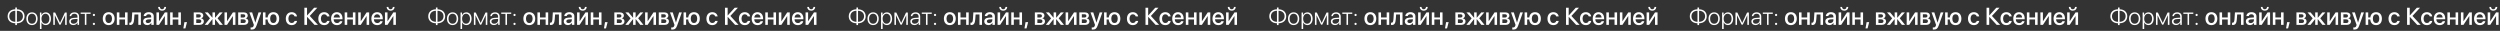
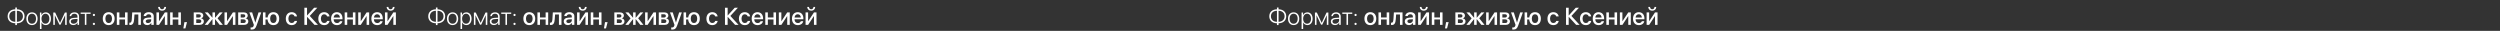
<svg xmlns="http://www.w3.org/2000/svg" width="1296" height="16" viewBox="0 0 1296 16" fill="none">
  <rect x="0" y="0" width="1296" height="16" fill="#333333" stroke="none" />
  <path d="M7.93 11.306V5.581C6.003 5.624 4.803 6.732 4.803 8.444C4.803 10.167 6.01 11.269 7.93 11.306ZM11.882 8.444C11.882 6.726 10.675 5.618 8.761 5.581V11.306C10.675 11.263 11.882 10.155 11.882 8.444ZM7.93 12.063C5.486 12.026 3.954 10.629 3.954 8.444C3.954 6.264 5.48 4.873 7.93 4.824V3.919H8.761V4.824C11.199 4.861 12.731 6.258 12.731 8.444C12.731 10.623 11.199 12.02 8.761 12.063V13.011H7.93V12.063ZM16.572 13.011C14.83 13.011 13.655 11.737 13.655 9.705C13.655 7.668 14.837 6.4 16.572 6.4C18.314 6.4 19.49 7.668 19.49 9.705C19.49 11.737 18.314 13.011 16.572 13.011ZM16.572 12.291C17.828 12.291 18.665 11.33 18.665 9.705C18.665 8.08 17.828 7.12 16.572 7.12C15.317 7.12 14.486 8.08 14.486 9.705C14.486 11.33 15.317 12.291 16.572 12.291ZM23.694 6.4C25.313 6.4 26.421 7.717 26.421 9.705C26.421 11.7 25.319 13.011 23.713 13.011C22.679 13.011 21.872 12.42 21.534 11.589H21.509V15.024H20.697V6.505H21.466V7.859H21.491C21.841 7.009 22.654 6.4 23.694 6.4ZM23.553 12.291C24.79 12.291 25.59 11.269 25.59 9.705C25.59 8.148 24.79 7.12 23.553 7.12C22.34 7.12 21.509 8.167 21.509 9.705C21.509 11.25 22.34 12.291 23.553 12.291ZM28.428 12.906H27.622V6.505H28.6L31.099 11.835H31.142L33.642 6.505H34.583V12.906H33.771V7.945H33.74L31.419 12.777H30.785L28.465 7.945H28.428V12.906ZM38.172 12.309C39.292 12.309 40.173 11.515 40.173 10.499V9.792L38.277 9.921C37.267 9.989 36.707 10.426 36.707 11.133C36.707 11.829 37.304 12.309 38.172 12.309ZM38.006 13.011C36.744 13.011 35.882 12.254 35.882 11.133C35.882 10.038 36.701 9.373 38.178 9.275L40.173 9.151V8.597C40.173 7.674 39.588 7.12 38.591 7.12C37.649 7.12 37.046 7.582 36.904 8.357H36.116C36.208 7.212 37.15 6.4 38.609 6.4C40.068 6.4 40.985 7.219 40.985 8.524V12.906H40.209V11.688H40.191C39.834 12.482 38.96 13.011 38.006 13.011ZM46.968 6.505V7.182H44.789V12.906H43.983V7.182H41.804V6.505H46.968ZM48.686 12.962C48.365 12.962 48.107 12.709 48.107 12.389C48.107 12.063 48.365 11.811 48.686 11.811C49.006 11.811 49.258 12.063 49.258 12.389C49.258 12.709 49.006 12.962 48.686 12.962ZM48.686 8.327C48.365 8.327 48.107 8.074 48.107 7.754C48.107 7.434 48.365 7.176 48.686 7.176C49.006 7.176 49.258 7.434 49.258 7.754C49.258 8.074 49.006 8.327 48.686 8.327ZM56.343 13.029C54.49 13.029 53.271 11.755 53.271 9.668C53.271 7.588 54.496 6.314 56.343 6.314C58.19 6.314 59.415 7.588 59.415 9.668C59.415 11.755 58.196 13.029 56.343 13.029ZM56.343 11.934C57.389 11.934 58.06 11.109 58.06 9.668C58.06 8.234 57.383 7.409 56.343 7.409C55.303 7.409 54.626 8.234 54.626 9.668C54.626 11.109 55.303 11.934 56.343 11.934ZM64.813 12.906V10.087H61.883V12.906H60.559V6.431H61.883V9.041H64.813V6.431H66.136V12.906H64.813ZM69.534 9.958C69.411 11.792 68.949 12.968 67.497 12.968C67.281 12.968 67.127 12.931 67.047 12.9V11.731C67.109 11.749 67.232 11.78 67.398 11.78C68.026 11.78 68.248 11.029 68.322 9.902L68.543 6.431H73.031V12.906H71.707V7.483H69.713L69.534 9.958ZM76.73 11.964C77.659 11.964 78.386 11.324 78.386 10.481V9.97L76.791 10.069C75.997 10.124 75.548 10.475 75.548 11.029C75.548 11.595 76.016 11.964 76.73 11.964ZM76.361 13.017C75.093 13.017 74.206 12.229 74.206 11.066C74.206 9.933 75.074 9.238 76.613 9.151L78.386 9.047V8.548C78.386 7.828 77.9 7.397 77.087 7.397C76.317 7.397 75.837 7.766 75.72 8.345H74.465C74.539 7.176 75.536 6.314 77.136 6.314C78.706 6.314 79.709 7.145 79.709 8.444V12.906H78.435V11.841H78.404C78.029 12.562 77.21 13.017 76.361 13.017ZM82.418 12.906H81.106V6.431H82.418V10.967H82.467L85.458 6.431H86.769V12.906H85.458V8.357H85.409L82.418 12.906ZM81.987 3.587H82.885C82.892 4.282 83.335 4.812 84.03 4.812C84.732 4.812 85.175 4.282 85.181 3.587H86.08C86.08 4.75 85.255 5.538 84.03 5.538C82.812 5.538 81.987 4.75 81.987 3.587ZM92.451 12.906V10.087H89.521V12.906H88.198V6.431H89.521V9.041H92.451V6.431H93.775V12.906H92.451ZM96.101 14.734H95.043L95.597 11.484H96.938L96.101 14.734ZM103.094 7.397H101.733V9.096H102.965C103.716 9.096 104.091 8.807 104.091 8.234C104.091 7.699 103.74 7.397 103.094 7.397ZM103.051 10.025H101.733V11.94H103.198C103.949 11.94 104.356 11.607 104.356 10.986C104.356 10.346 103.925 10.025 103.051 10.025ZM100.422 12.906V6.431H103.365C104.627 6.431 105.39 7.059 105.39 8.08C105.39 8.751 104.91 9.361 104.288 9.478V9.527C105.125 9.638 105.679 10.229 105.679 11.041C105.679 12.18 104.805 12.906 103.402 12.906H100.422ZM112.783 9.471L115.546 12.906H113.897L111.515 9.921H111.465V12.906H110.154V9.921H110.111L107.729 12.906H106.104L108.849 9.496L106.178 6.431H107.76L110.111 9.201H110.154V6.431H111.465V9.201H111.515L113.866 6.431H115.436L112.783 9.471ZM117.688 12.906H116.377V6.431H117.688V10.967H117.738L120.729 6.431H122.04V12.906H120.729V8.357H120.68L117.688 12.906ZM126.14 7.397H124.78V9.096H126.011C126.762 9.096 127.137 8.807 127.137 8.234C127.137 7.699 126.786 7.397 126.14 7.397ZM126.097 10.025H124.78V11.94H126.245C126.996 11.94 127.402 11.607 127.402 10.986C127.402 10.346 126.971 10.025 126.097 10.025ZM123.468 12.906V6.431H126.411C127.673 6.431 128.436 7.059 128.436 8.08C128.436 8.751 127.956 9.361 127.334 9.478V9.527C128.171 9.638 128.725 10.229 128.725 11.041C128.725 12.18 127.851 12.906 126.448 12.906H123.468ZM130.455 15.319C130.35 15.319 130.012 15.307 129.913 15.288V14.211C130.012 14.236 130.233 14.236 130.344 14.236C130.966 14.236 131.292 13.977 131.495 13.312C131.495 13.3 131.612 12.919 131.612 12.912L129.273 6.431H130.713L132.357 11.7H132.375L134.019 6.431H135.422L132.991 13.245C132.437 14.814 131.803 15.319 130.455 15.319ZM141.713 13.029C139.977 13.029 138.857 11.934 138.709 10.087H137.632V12.906H136.309V6.431H137.632V9.041H138.734C138.95 7.329 140.051 6.314 141.713 6.314C143.585 6.314 144.742 7.576 144.742 9.668C144.742 11.768 143.591 13.029 141.713 13.029ZM141.713 11.915C142.772 11.915 143.381 11.097 143.381 9.668C143.381 8.24 142.772 7.428 141.713 7.428C140.655 7.428 140.051 8.24 140.051 9.668C140.051 11.097 140.655 11.915 141.713 11.915ZM153.975 8.505H152.695C152.522 7.908 152.03 7.422 151.205 7.422C150.177 7.422 149.506 8.302 149.506 9.668C149.506 11.072 150.183 11.915 151.217 11.915C152.005 11.915 152.522 11.521 152.707 10.844H153.987C153.797 12.143 152.732 13.029 151.205 13.029C149.352 13.029 148.158 11.743 148.158 9.668C148.158 7.637 149.352 6.314 151.193 6.314C152.793 6.314 153.79 7.311 153.975 8.505ZM160.574 8.259L164.846 12.906H163.042L159.213 8.739H159.164V12.906H157.785V4.024H159.164V8H159.213L162.833 4.024H164.482L160.574 8.259ZM170.829 8.505H169.548C169.376 7.908 168.884 7.422 168.059 7.422C167.031 7.422 166.36 8.302 166.36 9.668C166.36 11.072 167.037 11.915 168.071 11.915C168.859 11.915 169.376 11.521 169.561 10.844H170.841C170.65 12.143 169.585 13.029 168.059 13.029C166.206 13.029 165.012 11.743 165.012 9.668C165.012 7.637 166.206 6.314 168.046 6.314C169.647 6.314 170.644 7.311 170.829 8.505ZM174.627 7.385C173.697 7.385 173.045 8.093 172.977 9.071H176.215C176.184 8.08 175.556 7.385 174.627 7.385ZM176.209 11.004H177.471C177.286 12.186 176.166 13.029 174.682 13.029C172.78 13.029 171.629 11.743 171.629 9.699C171.629 7.668 172.799 6.314 174.627 6.314C176.424 6.314 177.544 7.582 177.544 9.545V10.001H172.971V10.081C172.971 11.207 173.648 11.952 174.713 11.952C175.47 11.952 176.03 11.57 176.209 11.004ZM182.937 12.906V10.087H180.007V12.906H178.683V6.431H180.007V9.041H182.937V6.431H184.26V12.906H182.937ZM187.012 12.906H185.7V6.431H187.012V10.967H187.061L190.052 6.431H191.363V12.906H190.052V8.357H190.003L187.012 12.906ZM195.506 7.385C194.577 7.385 193.924 8.093 193.856 9.071H197.094C197.063 8.08 196.436 7.385 195.506 7.385ZM197.088 11.004H198.35C198.165 12.186 197.045 13.029 195.561 13.029C193.659 13.029 192.508 11.743 192.508 9.699C192.508 7.668 193.678 6.314 195.506 6.314C197.303 6.314 198.424 7.582 198.424 9.545V10.001H193.85V10.081C193.85 11.207 194.527 11.952 195.592 11.952C196.349 11.952 196.91 11.57 197.088 11.004ZM200.874 12.906H199.563V6.431H200.874V10.967H200.923L203.914 6.431H205.226V12.906H203.914V8.357H203.865L200.874 12.906ZM200.443 3.587H201.341C201.348 4.282 201.791 4.812 202.486 4.812C203.188 4.812 203.631 4.282 203.637 3.587H204.536C204.536 4.75 203.711 5.538 202.486 5.538C201.268 5.538 200.443 4.75 200.443 3.587Z" fill="white" />
-   <path d="M443.973 11.306V5.581C442.046 5.624 440.846 6.732 440.846 8.444C440.846 10.167 442.053 11.269 443.973 11.306ZM447.925 8.444C447.925 6.726 446.718 5.618 444.804 5.581V11.306C446.718 11.263 447.925 10.155 447.925 8.444ZM443.973 12.063C441.529 12.026 439.997 10.629 439.997 8.444C439.997 6.264 441.523 4.873 443.973 4.824V3.919H444.804V4.824C447.242 4.861 448.774 6.258 448.774 8.444C448.774 10.623 447.242 12.02 444.804 12.063V13.011H443.973V12.063ZM452.615 13.011C450.873 13.011 449.698 11.737 449.698 9.705C449.698 7.668 450.88 6.4 452.615 6.4C454.357 6.4 455.533 7.668 455.533 9.705C455.533 11.737 454.357 13.011 452.615 13.011ZM452.615 12.291C453.871 12.291 454.708 11.33 454.708 9.705C454.708 8.08 453.871 7.12 452.615 7.12C451.36 7.12 450.529 8.08 450.529 9.705C450.529 11.33 451.36 12.291 452.615 12.291ZM459.737 6.4C461.356 6.4 462.464 7.717 462.464 9.705C462.464 11.7 461.362 13.011 459.756 13.011C458.722 13.011 457.915 12.42 457.577 11.589H457.552V15.024H456.74V6.505H457.509V7.859H457.534C457.885 7.009 458.697 6.4 459.737 6.4ZM459.596 12.291C460.833 12.291 461.633 11.269 461.633 9.705C461.633 8.148 460.833 7.12 459.596 7.12C458.383 7.12 457.552 8.167 457.552 9.705C457.552 11.25 458.383 12.291 459.596 12.291ZM464.471 12.906H463.665V6.505H464.643L467.142 11.835H467.185L469.685 6.505H470.626V12.906H469.814V7.945H469.783L467.462 12.777H466.828L464.508 7.945H464.471V12.906ZM474.215 12.309C475.335 12.309 476.216 11.515 476.216 10.499V9.792L474.32 9.921C473.31 9.989 472.75 10.426 472.75 11.133C472.75 11.829 473.347 12.309 474.215 12.309ZM474.049 13.011C472.787 13.011 471.925 12.254 471.925 11.133C471.925 10.038 472.744 9.373 474.221 9.275L476.216 9.151V8.597C476.216 7.674 475.631 7.12 474.634 7.12C473.692 7.12 473.089 7.582 472.947 8.357H472.159C472.251 7.212 473.193 6.4 474.652 6.4C476.111 6.4 477.028 7.219 477.028 8.524V12.906H476.252V11.688H476.234C475.877 12.482 475.003 13.011 474.049 13.011ZM483.011 6.505V7.182H480.832V12.906H480.026V7.182H477.847V6.505H483.011ZM484.729 12.962C484.408 12.962 484.15 12.709 484.15 12.389C484.15 12.063 484.408 11.811 484.729 11.811C485.049 11.811 485.301 12.063 485.301 12.389C485.301 12.709 485.049 12.962 484.729 12.962ZM484.729 8.327C484.408 8.327 484.15 8.074 484.15 7.754C484.15 7.434 484.408 7.176 484.729 7.176C485.049 7.176 485.301 7.434 485.301 7.754C485.301 8.074 485.049 8.327 484.729 8.327ZM492.386 13.029C490.533 13.029 489.314 11.755 489.314 9.668C489.314 7.588 490.539 6.314 492.386 6.314C494.233 6.314 495.458 7.588 495.458 9.668C495.458 11.755 494.239 13.029 492.386 13.029ZM492.386 11.934C493.432 11.934 494.103 11.109 494.103 9.668C494.103 8.234 493.426 7.409 492.386 7.409C491.346 7.409 490.669 8.234 490.669 9.668C490.669 11.109 491.346 11.934 492.386 11.934ZM500.856 12.906V10.087H497.926V12.906H496.602V6.431H497.926V9.041H500.856V6.431H502.179V12.906H500.856ZM505.577 9.958C505.454 11.792 504.992 12.968 503.54 12.968C503.324 12.968 503.17 12.931 503.09 12.9V11.731C503.152 11.749 503.275 11.78 503.441 11.78C504.069 11.78 504.291 11.029 504.365 9.902L504.586 6.431H509.073V12.906H507.75V7.483H505.756L505.577 9.958ZM512.773 11.964C513.702 11.964 514.429 11.324 514.429 10.481V9.97L512.834 10.069C512.04 10.124 511.591 10.475 511.591 11.029C511.591 11.595 512.059 11.964 512.773 11.964ZM512.404 13.017C511.136 13.017 510.249 12.229 510.249 11.066C510.249 9.933 511.117 9.238 512.656 9.151L514.429 9.047V8.548C514.429 7.828 513.942 7.397 513.13 7.397C512.36 7.397 511.88 7.766 511.763 8.345H510.508C510.582 7.176 511.579 6.314 513.179 6.314C514.749 6.314 515.752 7.145 515.752 8.444V12.906H514.478V11.841H514.447C514.072 12.562 513.253 13.017 512.404 13.017ZM518.461 12.906H517.149V6.431H518.461V10.967H518.51L521.501 6.431H522.812V12.906H521.501V8.357H521.452L518.461 12.906ZM518.03 3.587H518.928C518.935 4.282 519.378 4.812 520.073 4.812C520.775 4.812 521.218 4.282 521.224 3.587H522.123C522.123 4.75 521.298 5.538 520.073 5.538C518.855 5.538 518.03 4.75 518.03 3.587ZM528.494 12.906V10.087H525.564V12.906H524.241V6.431H525.564V9.041H528.494V6.431H529.817V12.906H528.494ZM532.144 14.734H531.085L531.639 11.484H532.981L532.144 14.734ZM539.137 7.397H537.776V9.096H539.008C539.759 9.096 540.134 8.807 540.134 8.234C540.134 7.699 539.783 7.397 539.137 7.397ZM539.094 10.025H537.776V11.94H539.241C539.992 11.94 540.399 11.607 540.399 10.986C540.399 10.346 539.968 10.025 539.094 10.025ZM536.465 12.906V6.431H539.408C540.67 6.431 541.433 7.059 541.433 8.08C541.433 8.751 540.953 9.361 540.331 9.478V9.527C541.168 9.638 541.722 10.229 541.722 11.041C541.722 12.18 540.848 12.906 539.445 12.906H536.465ZM548.826 9.471L551.589 12.906H549.94L547.558 9.921H547.508V12.906H546.197V9.921H546.154L543.772 12.906H542.147L544.892 9.496L542.221 6.431H543.803L546.154 9.201H546.197V6.431H547.508V9.201H547.558L549.909 6.431H551.479L548.826 9.471ZM553.731 12.906H552.42V6.431H553.731V10.967H553.781L556.772 6.431H558.083V12.906H556.772V8.357H556.723L553.731 12.906ZM562.183 7.397H560.823V9.096H562.054C562.805 9.096 563.18 8.807 563.18 8.234C563.18 7.699 562.829 7.397 562.183 7.397ZM562.14 10.025H560.823V11.94H562.288C563.039 11.94 563.445 11.607 563.445 10.986C563.445 10.346 563.014 10.025 562.14 10.025ZM559.511 12.906V6.431H562.454C563.716 6.431 564.479 7.059 564.479 8.08C564.479 8.751 563.999 9.361 563.377 9.478V9.527C564.214 9.638 564.768 10.229 564.768 11.041C564.768 12.18 563.894 12.906 562.491 12.906H559.511ZM566.498 15.319C566.393 15.319 566.055 15.307 565.956 15.288V14.211C566.055 14.236 566.276 14.236 566.387 14.236C567.009 14.236 567.335 13.977 567.538 13.312C567.538 13.3 567.655 12.919 567.655 12.912L565.316 6.431H566.756L568.4 11.7H568.418L570.062 6.431H571.465L569.034 13.245C568.48 14.814 567.846 15.319 566.498 15.319ZM577.756 13.029C576.02 13.029 574.9 11.934 574.752 10.087H573.675V12.906H572.352V6.431H573.675V9.041H574.777C574.992 7.329 576.094 6.314 577.756 6.314C579.628 6.314 580.785 7.576 580.785 9.668C580.785 11.768 579.634 13.029 577.756 13.029ZM577.756 11.915C578.815 11.915 579.424 11.097 579.424 9.668C579.424 8.24 578.815 7.428 577.756 7.428C576.698 7.428 576.094 8.24 576.094 9.668C576.094 11.097 576.698 11.915 577.756 11.915ZM590.018 8.505H588.738C588.565 7.908 588.073 7.422 587.248 7.422C586.22 7.422 585.549 8.302 585.549 9.668C585.549 11.072 586.226 11.915 587.26 11.915C588.048 11.915 588.565 11.521 588.75 10.844H590.03C589.84 12.143 588.775 13.029 587.248 13.029C585.395 13.029 584.201 11.743 584.201 9.668C584.201 7.637 585.395 6.314 587.236 6.314C588.836 6.314 589.833 7.311 590.018 8.505ZM596.617 8.259L600.889 12.906H599.085L595.256 8.739H595.207V12.906H593.828V4.024H595.207V8H595.256L598.876 4.024H600.525L596.617 8.259ZM606.872 8.505H605.591C605.419 7.908 604.927 7.422 604.102 7.422C603.074 7.422 602.403 8.302 602.403 9.668C602.403 11.072 603.08 11.915 604.114 11.915C604.902 11.915 605.419 11.521 605.604 10.844H606.884C606.693 12.143 605.628 13.029 604.102 13.029C602.249 13.029 601.055 11.743 601.055 9.668C601.055 7.637 602.249 6.314 604.089 6.314C605.69 6.314 606.687 7.311 606.872 8.505ZM610.67 7.385C609.74 7.385 609.088 8.093 609.02 9.071H612.258C612.227 8.08 611.599 7.385 610.67 7.385ZM612.252 11.004H613.513C613.329 12.186 612.209 13.029 610.725 13.029C608.823 13.029 607.672 11.743 607.672 9.699C607.672 7.668 608.841 6.314 610.67 6.314C612.467 6.314 613.587 7.582 613.587 9.545V10.001H609.014V10.081C609.014 11.207 609.691 11.952 610.756 11.952C611.513 11.952 612.073 11.57 612.252 11.004ZM618.98 12.906V10.087H616.05V12.906H614.726V6.431H616.05V9.041H618.98V6.431H620.303V12.906H618.98ZM623.054 12.906H621.743V6.431H623.054V10.967H623.104L626.095 6.431H627.406V12.906H626.095V8.357H626.046L623.054 12.906ZM631.549 7.385C630.62 7.385 629.967 8.093 629.899 9.071H633.137C633.106 8.08 632.479 7.385 631.549 7.385ZM633.131 11.004H634.393C634.208 12.186 633.088 13.029 631.604 13.029C629.702 13.029 628.551 11.743 628.551 9.699C628.551 7.668 629.721 6.314 631.549 6.314C633.346 6.314 634.467 7.582 634.467 9.545V10.001H629.893V10.081C629.893 11.207 630.57 11.952 631.635 11.952C632.392 11.952 632.952 11.57 633.131 11.004ZM636.917 12.906H635.605V6.431H636.917V10.967H636.966L639.957 6.431H641.269V12.906H639.957V8.357H639.908L636.917 12.906ZM636.486 3.587H637.384C637.391 4.282 637.834 4.812 638.529 4.812C639.231 4.812 639.674 4.282 639.68 3.587H640.579C640.579 4.75 639.754 5.538 638.529 5.538C637.311 5.538 636.486 4.75 636.486 3.587Z" fill="white" />
  <path d="M225.973 11.306V5.581C224.046 5.624 222.846 6.732 222.846 8.444C222.846 10.167 224.053 11.269 225.973 11.306ZM229.925 8.444C229.925 6.726 228.718 5.618 226.804 5.581V11.306C228.718 11.263 229.925 10.155 229.925 8.444ZM225.973 12.063C223.529 12.026 221.997 10.629 221.997 8.444C221.997 6.264 223.523 4.873 225.973 4.824V3.919H226.804V4.824C229.242 4.861 230.774 6.258 230.774 8.444C230.774 10.623 229.242 12.02 226.804 12.063V13.011H225.973V12.063ZM234.615 13.011C232.873 13.011 231.698 11.737 231.698 9.705C231.698 7.668 232.88 6.4 234.615 6.4C236.357 6.4 237.533 7.668 237.533 9.705C237.533 11.737 236.357 13.011 234.615 13.011ZM234.615 12.291C235.871 12.291 236.708 11.33 236.708 9.705C236.708 8.08 235.871 7.12 234.615 7.12C233.36 7.12 232.529 8.08 232.529 9.705C232.529 11.33 233.36 12.291 234.615 12.291ZM241.737 6.4C243.356 6.4 244.464 7.717 244.464 9.705C244.464 11.7 243.362 13.011 241.756 13.011C240.722 13.011 239.915 12.42 239.577 11.589H239.552V15.024H238.74V6.505H239.509V7.859H239.534C239.885 7.009 240.697 6.4 241.737 6.4ZM241.596 12.291C242.833 12.291 243.633 11.269 243.633 9.705C243.633 8.148 242.833 7.12 241.596 7.12C240.383 7.12 239.552 8.167 239.552 9.705C239.552 11.25 240.383 12.291 241.596 12.291ZM246.471 12.906H245.665V6.505H246.643L249.142 11.835H249.185L251.685 6.505H252.626V12.906H251.814V7.945H251.783L249.462 12.777H248.828L246.508 7.945H246.471V12.906ZM256.215 12.309C257.335 12.309 258.216 11.515 258.216 10.499V9.792L256.32 9.921C255.31 9.989 254.75 10.426 254.75 11.133C254.75 11.829 255.347 12.309 256.215 12.309ZM256.049 13.011C254.787 13.011 253.925 12.254 253.925 11.133C253.925 10.038 254.744 9.373 256.221 9.275L258.216 9.151V8.597C258.216 7.674 257.631 7.12 256.634 7.12C255.692 7.12 255.089 7.582 254.947 8.357H254.159C254.251 7.212 255.193 6.4 256.652 6.4C258.111 6.4 259.028 7.219 259.028 8.524V12.906H258.252V11.688H258.234C257.877 12.482 257.003 13.011 256.049 13.011ZM265.011 6.505V7.182H262.832V12.906H262.026V7.182H259.847V6.505H265.011ZM266.729 12.962C266.408 12.962 266.15 12.709 266.15 12.389C266.15 12.063 266.408 11.811 266.729 11.811C267.049 11.811 267.301 12.063 267.301 12.389C267.301 12.709 267.049 12.962 266.729 12.962ZM266.729 8.327C266.408 8.327 266.15 8.074 266.15 7.754C266.15 7.434 266.408 7.176 266.729 7.176C267.049 7.176 267.301 7.434 267.301 7.754C267.301 8.074 267.049 8.327 266.729 8.327ZM274.386 13.029C272.533 13.029 271.314 11.755 271.314 9.668C271.314 7.588 272.539 6.314 274.386 6.314C276.233 6.314 277.458 7.588 277.458 9.668C277.458 11.755 276.239 13.029 274.386 13.029ZM274.386 11.934C275.432 11.934 276.103 11.109 276.103 9.668C276.103 8.234 275.426 7.409 274.386 7.409C273.346 7.409 272.669 8.234 272.669 9.668C272.669 11.109 273.346 11.934 274.386 11.934ZM282.856 12.906V10.087H279.926V12.906H278.602V6.431H279.926V9.041H282.856V6.431H284.179V12.906H282.856ZM287.577 9.958C287.454 11.792 286.992 12.968 285.54 12.968C285.324 12.968 285.17 12.931 285.09 12.9V11.731C285.152 11.749 285.275 11.78 285.441 11.78C286.069 11.78 286.291 11.029 286.365 9.902L286.586 6.431H291.073V12.906H289.75V7.483H287.756L287.577 9.958ZM294.773 11.964C295.702 11.964 296.429 11.324 296.429 10.481V9.97L294.834 10.069C294.04 10.124 293.591 10.475 293.591 11.029C293.591 11.595 294.059 11.964 294.773 11.964ZM294.404 13.017C293.136 13.017 292.249 12.229 292.249 11.066C292.249 9.933 293.117 9.238 294.656 9.151L296.429 9.047V8.548C296.429 7.828 295.942 7.397 295.13 7.397C294.36 7.397 293.88 7.766 293.763 8.345H292.508C292.582 7.176 293.579 6.314 295.179 6.314C296.749 6.314 297.752 7.145 297.752 8.444V12.906H296.478V11.841H296.447C296.072 12.562 295.253 13.017 294.404 13.017ZM300.461 12.906H299.149V6.431H300.461V10.967H300.51L303.501 6.431H304.812V12.906H303.501V8.357H303.452L300.461 12.906ZM300.03 3.587H300.928C300.935 4.282 301.378 4.812 302.073 4.812C302.775 4.812 303.218 4.282 303.224 3.587H304.123C304.123 4.75 303.298 5.538 302.073 5.538C300.855 5.538 300.03 4.75 300.03 3.587ZM310.494 12.906V10.087H307.564V12.906H306.241V6.431H307.564V9.041H310.494V6.431H311.817V12.906H310.494ZM314.144 14.734H313.085L313.639 11.484H314.981L314.144 14.734ZM321.137 7.397H319.776V9.096H321.008C321.759 9.096 322.134 8.807 322.134 8.234C322.134 7.699 321.783 7.397 321.137 7.397ZM321.094 10.025H319.776V11.94H321.241C321.992 11.94 322.399 11.607 322.399 10.986C322.399 10.346 321.968 10.025 321.094 10.025ZM318.465 12.906V6.431H321.408C322.67 6.431 323.433 7.059 323.433 8.08C323.433 8.751 322.953 9.361 322.331 9.478V9.527C323.168 9.638 323.722 10.229 323.722 11.041C323.722 12.18 322.848 12.906 321.445 12.906H318.465ZM330.826 9.471L333.589 12.906H331.94L329.558 9.921H329.508V12.906H328.197V9.921H328.154L325.772 12.906H324.147L326.892 9.496L324.221 6.431H325.803L328.154 9.201H328.197V6.431H329.508V9.201H329.558L331.909 6.431H333.479L330.826 9.471ZM335.731 12.906H334.42V6.431H335.731V10.967H335.781L338.772 6.431H340.083V12.906H338.772V8.357H338.723L335.731 12.906ZM344.183 7.397H342.823V9.096H344.054C344.805 9.096 345.18 8.807 345.18 8.234C345.18 7.699 344.829 7.397 344.183 7.397ZM344.14 10.025H342.823V11.94H344.288C345.039 11.94 345.445 11.607 345.445 10.986C345.445 10.346 345.014 10.025 344.14 10.025ZM341.511 12.906V6.431H344.454C345.716 6.431 346.479 7.059 346.479 8.08C346.479 8.751 345.999 9.361 345.377 9.478V9.527C346.214 9.638 346.768 10.229 346.768 11.041C346.768 12.18 345.894 12.906 344.491 12.906H341.511ZM348.498 15.319C348.393 15.319 348.055 15.307 347.956 15.288V14.211C348.055 14.236 348.276 14.236 348.387 14.236C349.009 14.236 349.335 13.977 349.538 13.312C349.538 13.3 349.655 12.919 349.655 12.912L347.316 6.431H348.756L350.4 11.7H350.418L352.062 6.431H353.465L351.034 13.245C350.48 14.814 349.846 15.319 348.498 15.319ZM359.756 13.029C358.02 13.029 356.9 11.934 356.752 10.087H355.675V12.906H354.352V6.431H355.675V9.041H356.777C356.992 7.329 358.094 6.314 359.756 6.314C361.628 6.314 362.785 7.576 362.785 9.668C362.785 11.768 361.634 13.029 359.756 13.029ZM359.756 11.915C360.815 11.915 361.424 11.097 361.424 9.668C361.424 8.24 360.815 7.428 359.756 7.428C358.698 7.428 358.094 8.24 358.094 9.668C358.094 11.097 358.698 11.915 359.756 11.915ZM372.018 8.505H370.738C370.565 7.908 370.073 7.422 369.248 7.422C368.22 7.422 367.549 8.302 367.549 9.668C367.549 11.072 368.226 11.915 369.26 11.915C370.048 11.915 370.565 11.521 370.75 10.844H372.03C371.84 12.143 370.775 13.029 369.248 13.029C367.395 13.029 366.201 11.743 366.201 9.668C366.201 7.637 367.395 6.314 369.236 6.314C370.836 6.314 371.833 7.311 372.018 8.505ZM378.617 8.259L382.889 12.906H381.085L377.256 8.739H377.207V12.906H375.828V4.024H377.207V8H377.256L380.876 4.024H382.525L378.617 8.259ZM388.872 8.505H387.591C387.419 7.908 386.927 7.422 386.102 7.422C385.074 7.422 384.403 8.302 384.403 9.668C384.403 11.072 385.08 11.915 386.114 11.915C386.902 11.915 387.419 11.521 387.604 10.844H388.884C388.693 12.143 387.628 13.029 386.102 13.029C384.249 13.029 383.055 11.743 383.055 9.668C383.055 7.637 384.249 6.314 386.089 6.314C387.69 6.314 388.687 7.311 388.872 8.505ZM392.67 7.385C391.74 7.385 391.088 8.093 391.02 9.071H394.258C394.227 8.08 393.599 7.385 392.67 7.385ZM394.252 11.004H395.513C395.329 12.186 394.209 13.029 392.725 13.029C390.823 13.029 389.672 11.743 389.672 9.699C389.672 7.668 390.841 6.314 392.67 6.314C394.467 6.314 395.587 7.582 395.587 9.545V10.001H391.014V10.081C391.014 11.207 391.691 11.952 392.756 11.952C393.513 11.952 394.073 11.57 394.252 11.004ZM400.98 12.906V10.087H398.05V12.906H396.726V6.431H398.05V9.041H400.98V6.431H402.303V12.906H400.98ZM405.054 12.906H403.743V6.431H405.054V10.967H405.104L408.095 6.431H409.406V12.906H408.095V8.357H408.046L405.054 12.906ZM413.549 7.385C412.62 7.385 411.967 8.093 411.899 9.071H415.137C415.106 8.08 414.479 7.385 413.549 7.385ZM415.131 11.004H416.393C416.208 12.186 415.088 13.029 413.604 13.029C411.702 13.029 410.551 11.743 410.551 9.699C410.551 7.668 411.721 6.314 413.549 6.314C415.346 6.314 416.467 7.582 416.467 9.545V10.001H411.893V10.081C411.893 11.207 412.57 11.952 413.635 11.952C414.392 11.952 414.952 11.57 415.131 11.004ZM418.917 12.906H417.605V6.431H418.917V10.967H418.966L421.957 6.431H423.269V12.906H421.957V8.357H421.908L418.917 12.906ZM418.486 3.587H419.384C419.391 4.282 419.834 4.812 420.529 4.812C421.231 4.812 421.674 4.282 421.68 3.587H422.579C422.579 4.75 421.754 5.538 420.529 5.538C419.311 5.538 418.486 4.75 418.486 3.587Z" fill="white" />
  <path d="M661.973 11.306V5.581C660.046 5.624 658.846 6.732 658.846 8.444C658.846 10.167 660.053 11.269 661.973 11.306ZM665.925 8.444C665.925 6.726 664.718 5.618 662.804 5.581V11.306C664.718 11.263 665.925 10.155 665.925 8.444ZM661.973 12.063C659.529 12.026 657.997 10.629 657.997 8.444C657.997 6.264 659.523 4.873 661.973 4.824V3.919H662.804V4.824C665.242 4.861 666.774 6.258 666.774 8.444C666.774 10.623 665.242 12.02 662.804 12.063V13.011H661.973V12.063ZM670.615 13.011C668.873 13.011 667.698 11.737 667.698 9.705C667.698 7.668 668.88 6.4 670.615 6.4C672.357 6.4 673.533 7.668 673.533 9.705C673.533 11.737 672.357 13.011 670.615 13.011ZM670.615 12.291C671.871 12.291 672.708 11.33 672.708 9.705C672.708 8.08 671.871 7.12 670.615 7.12C669.36 7.12 668.529 8.08 668.529 9.705C668.529 11.33 669.36 12.291 670.615 12.291ZM677.737 6.4C679.356 6.4 680.464 7.717 680.464 9.705C680.464 11.7 679.362 13.011 677.756 13.011C676.722 13.011 675.915 12.42 675.577 11.589H675.552V15.024H674.74V6.505H675.509V7.859H675.534C675.885 7.009 676.697 6.4 677.737 6.4ZM677.596 12.291C678.833 12.291 679.633 11.269 679.633 9.705C679.633 8.148 678.833 7.12 677.596 7.12C676.383 7.12 675.552 8.167 675.552 9.705C675.552 11.25 676.383 12.291 677.596 12.291ZM682.471 12.906H681.665V6.505H682.643L685.142 11.835H685.185L687.685 6.505H688.626V12.906H687.814V7.945H687.783L685.462 12.777H684.828L682.508 7.945H682.471V12.906ZM692.215 12.309C693.335 12.309 694.216 11.515 694.216 10.499V9.792L692.32 9.921C691.31 9.989 690.75 10.426 690.75 11.133C690.75 11.829 691.347 12.309 692.215 12.309ZM692.049 13.011C690.787 13.011 689.925 12.254 689.925 11.133C689.925 10.038 690.744 9.373 692.221 9.275L694.216 9.151V8.597C694.216 7.674 693.631 7.12 692.634 7.12C691.692 7.12 691.089 7.582 690.947 8.357H690.159C690.251 7.212 691.193 6.4 692.652 6.4C694.111 6.4 695.028 7.219 695.028 8.524V12.906H694.252V11.688H694.234C693.877 12.482 693.003 13.011 692.049 13.011ZM701.011 6.505V7.182H698.832V12.906H698.026V7.182H695.847V6.505H701.011ZM702.729 12.962C702.408 12.962 702.15 12.709 702.15 12.389C702.15 12.063 702.408 11.811 702.729 11.811C703.049 11.811 703.301 12.063 703.301 12.389C703.301 12.709 703.049 12.962 702.729 12.962ZM702.729 8.327C702.408 8.327 702.15 8.074 702.15 7.754C702.15 7.434 702.408 7.176 702.729 7.176C703.049 7.176 703.301 7.434 703.301 7.754C703.301 8.074 703.049 8.327 702.729 8.327ZM710.386 13.029C708.533 13.029 707.314 11.755 707.314 9.668C707.314 7.588 708.539 6.314 710.386 6.314C712.233 6.314 713.458 7.588 713.458 9.668C713.458 11.755 712.239 13.029 710.386 13.029ZM710.386 11.934C711.432 11.934 712.103 11.109 712.103 9.668C712.103 8.234 711.426 7.409 710.386 7.409C709.346 7.409 708.669 8.234 708.669 9.668C708.669 11.109 709.346 11.934 710.386 11.934ZM718.856 12.906V10.087H715.926V12.906H714.602V6.431H715.926V9.041H718.856V6.431H720.179V12.906H718.856ZM723.577 9.958C723.454 11.792 722.992 12.968 721.54 12.968C721.324 12.968 721.17 12.931 721.09 12.9V11.731C721.152 11.749 721.275 11.78 721.441 11.78C722.069 11.78 722.291 11.029 722.365 9.902L722.586 6.431H727.073V12.906H725.75V7.483H723.756L723.577 9.958ZM730.773 11.964C731.702 11.964 732.429 11.324 732.429 10.481V9.97L730.834 10.069C730.04 10.124 729.591 10.475 729.591 11.029C729.591 11.595 730.059 11.964 730.773 11.964ZM730.404 13.017C729.136 13.017 728.249 12.229 728.249 11.066C728.249 9.933 729.117 9.238 730.656 9.151L732.429 9.047V8.548C732.429 7.828 731.942 7.397 731.13 7.397C730.36 7.397 729.88 7.766 729.763 8.345H728.508C728.582 7.176 729.579 6.314 731.179 6.314C732.749 6.314 733.752 7.145 733.752 8.444V12.906H732.478V11.841H732.447C732.072 12.562 731.253 13.017 730.404 13.017ZM736.461 12.906H735.149V6.431H736.461V10.967H736.51L739.501 6.431H740.812V12.906H739.501V8.357H739.452L736.461 12.906ZM736.03 3.587H736.928C736.935 4.282 737.378 4.812 738.073 4.812C738.775 4.812 739.218 4.282 739.224 3.587H740.123C740.123 4.75 739.298 5.538 738.073 5.538C736.855 5.538 736.03 4.75 736.03 3.587ZM746.494 12.906V10.087H743.564V12.906H742.241V6.431H743.564V9.041H746.494V6.431H747.817V12.906H746.494ZM750.144 14.734H749.085L749.639 11.484H750.981L750.144 14.734ZM757.137 7.397H755.776V9.096H757.008C757.759 9.096 758.134 8.807 758.134 8.234C758.134 7.699 757.783 7.397 757.137 7.397ZM757.094 10.025H755.776V11.94H757.241C757.992 11.94 758.399 11.607 758.399 10.986C758.399 10.346 757.968 10.025 757.094 10.025ZM754.465 12.906V6.431H757.408C758.67 6.431 759.433 7.059 759.433 8.08C759.433 8.751 758.953 9.361 758.331 9.478V9.527C759.168 9.638 759.722 10.229 759.722 11.041C759.722 12.18 758.848 12.906 757.445 12.906H754.465ZM766.826 9.471L769.589 12.906H767.94L765.558 9.921H765.508V12.906H764.197V9.921H764.154L761.772 12.906H760.147L762.892 9.496L760.221 6.431H761.803L764.154 9.201H764.197V6.431H765.508V9.201H765.558L767.909 6.431H769.479L766.826 9.471ZM771.731 12.906H770.42V6.431H771.731V10.967H771.781L774.772 6.431H776.083V12.906H774.772V8.357H774.723L771.731 12.906ZM780.183 7.397H778.823V9.096H780.054C780.805 9.096 781.18 8.807 781.18 8.234C781.18 7.699 780.829 7.397 780.183 7.397ZM780.14 10.025H778.823V11.94H780.288C781.039 11.94 781.445 11.607 781.445 10.986C781.445 10.346 781.014 10.025 780.14 10.025ZM777.511 12.906V6.431H780.454C781.716 6.431 782.479 7.059 782.479 8.08C782.479 8.751 781.999 9.361 781.377 9.478V9.527C782.214 9.638 782.768 10.229 782.768 11.041C782.768 12.18 781.894 12.906 780.491 12.906H777.511ZM784.498 15.319C784.393 15.319 784.055 15.307 783.956 15.288V14.211C784.055 14.236 784.276 14.236 784.387 14.236C785.009 14.236 785.335 13.977 785.538 13.312C785.538 13.3 785.655 12.919 785.655 12.912L783.316 6.431H784.756L786.4 11.7H786.418L788.062 6.431H789.465L787.034 13.245C786.48 14.814 785.846 15.319 784.498 15.319ZM795.756 13.029C794.02 13.029 792.9 11.934 792.752 10.087H791.675V12.906H790.352V6.431H791.675V9.041H792.777C792.992 7.329 794.094 6.314 795.756 6.314C797.628 6.314 798.785 7.576 798.785 9.668C798.785 11.768 797.634 13.029 795.756 13.029ZM795.756 11.915C796.815 11.915 797.424 11.097 797.424 9.668C797.424 8.24 796.815 7.428 795.756 7.428C794.698 7.428 794.094 8.24 794.094 9.668C794.094 11.097 794.698 11.915 795.756 11.915ZM808.018 8.505H806.738C806.565 7.908 806.073 7.422 805.248 7.422C804.22 7.422 803.549 8.302 803.549 9.668C803.549 11.072 804.226 11.915 805.26 11.915C806.048 11.915 806.565 11.521 806.75 10.844H808.03C807.84 12.143 806.775 13.029 805.248 13.029C803.395 13.029 802.201 11.743 802.201 9.668C802.201 7.637 803.395 6.314 805.236 6.314C806.836 6.314 807.833 7.311 808.018 8.505ZM814.617 8.259L818.889 12.906H817.085L813.256 8.739H813.207V12.906H811.828V4.024H813.207V8H813.256L816.876 4.024H818.525L814.617 8.259ZM824.872 8.505H823.591C823.419 7.908 822.927 7.422 822.102 7.422C821.074 7.422 820.403 8.302 820.403 9.668C820.403 11.072 821.08 11.915 822.114 11.915C822.902 11.915 823.419 11.521 823.604 10.844H824.884C824.693 12.143 823.628 13.029 822.102 13.029C820.249 13.029 819.055 11.743 819.055 9.668C819.055 7.637 820.249 6.314 822.089 6.314C823.69 6.314 824.687 7.311 824.872 8.505ZM828.67 7.385C827.74 7.385 827.088 8.093 827.02 9.071H830.258C830.227 8.08 829.599 7.385 828.67 7.385ZM830.252 11.004H831.513C831.329 12.186 830.209 13.029 828.725 13.029C826.823 13.029 825.672 11.743 825.672 9.699C825.672 7.668 826.841 6.314 828.67 6.314C830.467 6.314 831.587 7.582 831.587 9.545V10.001H827.014V10.081C827.014 11.207 827.691 11.952 828.756 11.952C829.513 11.952 830.073 11.57 830.252 11.004ZM836.98 12.906V10.087H834.05V12.906H832.726V6.431H834.05V9.041H836.98V6.431H838.303V12.906H836.98ZM841.054 12.906H839.743V6.431H841.054V10.967H841.104L844.095 6.431H845.406V12.906H844.095V8.357H844.046L841.054 12.906ZM849.549 7.385C848.62 7.385 847.967 8.093 847.899 9.071H851.137C851.106 8.08 850.479 7.385 849.549 7.385ZM851.131 11.004H852.393C852.208 12.186 851.088 13.029 849.604 13.029C847.702 13.029 846.551 11.743 846.551 9.699C846.551 7.668 847.721 6.314 849.549 6.314C851.346 6.314 852.467 7.582 852.467 9.545V10.001H847.893V10.081C847.893 11.207 848.57 11.952 849.635 11.952C850.392 11.952 850.952 11.57 851.131 11.004ZM854.917 12.906H853.605V6.431H854.917V10.967H854.966L857.957 6.431H859.269V12.906H857.957V8.357H857.908L854.917 12.906ZM854.486 3.587H855.384C855.391 4.282 855.834 4.812 856.529 4.812C857.231 4.812 857.674 4.282 857.68 3.587H858.579C858.579 4.75 857.754 5.538 856.529 5.538C855.311 5.538 854.486 4.75 854.486 3.587Z" fill="white" />
-   <path d="M879.973 11.306V5.581C878.046 5.624 876.846 6.732 876.846 8.444C876.846 10.167 878.053 11.269 879.973 11.306ZM883.925 8.444C883.925 6.726 882.718 5.618 880.804 5.581V11.306C882.718 11.263 883.925 10.155 883.925 8.444ZM879.973 12.063C877.529 12.026 875.997 10.629 875.997 8.444C875.997 6.264 877.523 4.873 879.973 4.824V3.919H880.804V4.824C883.242 4.861 884.774 6.258 884.774 8.444C884.774 10.623 883.242 12.02 880.804 12.063V13.011H879.973V12.063ZM888.615 13.011C886.873 13.011 885.698 11.737 885.698 9.705C885.698 7.668 886.88 6.4 888.615 6.4C890.357 6.4 891.533 7.668 891.533 9.705C891.533 11.737 890.357 13.011 888.615 13.011ZM888.615 12.291C889.871 12.291 890.708 11.33 890.708 9.705C890.708 8.08 889.871 7.12 888.615 7.12C887.36 7.12 886.529 8.08 886.529 9.705C886.529 11.33 887.36 12.291 888.615 12.291ZM895.737 6.4C897.356 6.4 898.464 7.717 898.464 9.705C898.464 11.7 897.362 13.011 895.756 13.011C894.722 13.011 893.915 12.42 893.577 11.589H893.552V15.024H892.74V6.505H893.509V7.859H893.534C893.885 7.009 894.697 6.4 895.737 6.4ZM895.596 12.291C896.833 12.291 897.633 11.269 897.633 9.705C897.633 8.148 896.833 7.12 895.596 7.12C894.383 7.12 893.552 8.167 893.552 9.705C893.552 11.25 894.383 12.291 895.596 12.291ZM900.471 12.906H899.665V6.505H900.643L903.142 11.835H903.185L905.685 6.505H906.626V12.906H905.814V7.945H905.783L903.462 12.777H902.828L900.508 7.945H900.471V12.906ZM910.215 12.309C911.335 12.309 912.216 11.515 912.216 10.499V9.792L910.32 9.921C909.31 9.989 908.75 10.426 908.75 11.133C908.75 11.829 909.347 12.309 910.215 12.309ZM910.049 13.011C908.787 13.011 907.925 12.254 907.925 11.133C907.925 10.038 908.744 9.373 910.221 9.275L912.216 9.151V8.597C912.216 7.674 911.631 7.12 910.634 7.12C909.692 7.12 909.089 7.582 908.947 8.357H908.159C908.251 7.212 909.193 6.4 910.652 6.4C912.111 6.4 913.028 7.219 913.028 8.524V12.906H912.252V11.688H912.234C911.877 12.482 911.003 13.011 910.049 13.011ZM919.011 6.505V7.182H916.832V12.906H916.026V7.182H913.847V6.505H919.011ZM920.729 12.962C920.408 12.962 920.15 12.709 920.15 12.389C920.15 12.063 920.408 11.811 920.729 11.811C921.049 11.811 921.301 12.063 921.301 12.389C921.301 12.709 921.049 12.962 920.729 12.962ZM920.729 8.327C920.408 8.327 920.15 8.074 920.15 7.754C920.15 7.434 920.408 7.176 920.729 7.176C921.049 7.176 921.301 7.434 921.301 7.754C921.301 8.074 921.049 8.327 920.729 8.327ZM928.386 13.029C926.533 13.029 925.314 11.755 925.314 9.668C925.314 7.588 926.539 6.314 928.386 6.314C930.233 6.314 931.458 7.588 931.458 9.668C931.458 11.755 930.239 13.029 928.386 13.029ZM928.386 11.934C929.432 11.934 930.103 11.109 930.103 9.668C930.103 8.234 929.426 7.409 928.386 7.409C927.346 7.409 926.669 8.234 926.669 9.668C926.669 11.109 927.346 11.934 928.386 11.934ZM936.856 12.906V10.087H933.926V12.906H932.602V6.431H933.926V9.041H936.856V6.431H938.179V12.906H936.856ZM941.577 9.958C941.454 11.792 940.992 12.968 939.54 12.968C939.324 12.968 939.17 12.931 939.09 12.9V11.731C939.152 11.749 939.275 11.78 939.441 11.78C940.069 11.78 940.291 11.029 940.365 9.902L940.586 6.431H945.073V12.906H943.75V7.483H941.756L941.577 9.958ZM948.773 11.964C949.702 11.964 950.429 11.324 950.429 10.481V9.97L948.834 10.069C948.04 10.124 947.591 10.475 947.591 11.029C947.591 11.595 948.059 11.964 948.773 11.964ZM948.404 13.017C947.136 13.017 946.249 12.229 946.249 11.066C946.249 9.933 947.117 9.238 948.656 9.151L950.429 9.047V8.548C950.429 7.828 949.942 7.397 949.13 7.397C948.36 7.397 947.88 7.766 947.763 8.345H946.508C946.582 7.176 947.579 6.314 949.179 6.314C950.749 6.314 951.752 7.145 951.752 8.444V12.906H950.478V11.841H950.447C950.072 12.562 949.253 13.017 948.404 13.017ZM954.461 12.906H953.149V6.431H954.461V10.967H954.51L957.501 6.431H958.812V12.906H957.501V8.357H957.452L954.461 12.906ZM954.03 3.587H954.928C954.935 4.282 955.378 4.812 956.073 4.812C956.775 4.812 957.218 4.282 957.224 3.587H958.123C958.123 4.75 957.298 5.538 956.073 5.538C954.855 5.538 954.03 4.75 954.03 3.587ZM964.494 12.906V10.087H961.564V12.906H960.241V6.431H961.564V9.041H964.494V6.431H965.817V12.906H964.494ZM968.144 14.734H967.085L967.639 11.484H968.981L968.144 14.734ZM975.137 7.397H973.776V9.096H975.008C975.759 9.096 976.134 8.807 976.134 8.234C976.134 7.699 975.783 7.397 975.137 7.397ZM975.094 10.025H973.776V11.94H975.241C975.992 11.94 976.399 11.607 976.399 10.986C976.399 10.346 975.968 10.025 975.094 10.025ZM972.465 12.906V6.431H975.408C976.67 6.431 977.433 7.059 977.433 8.08C977.433 8.751 976.953 9.361 976.331 9.478V9.527C977.168 9.638 977.722 10.229 977.722 11.041C977.722 12.18 976.848 12.906 975.445 12.906H972.465ZM984.826 9.471L987.589 12.906H985.94L983.558 9.921H983.508V12.906H982.197V9.921H982.154L979.772 12.906H978.147L980.892 9.496L978.221 6.431H979.803L982.154 9.201H982.197V6.431H983.508V9.201H983.558L985.909 6.431H987.479L984.826 9.471ZM989.731 12.906H988.42V6.431H989.731V10.967H989.781L992.772 6.431H994.083V12.906H992.772V8.357H992.723L989.731 12.906ZM998.183 7.397H996.823V9.096H998.054C998.805 9.096 999.18 8.807 999.18 8.234C999.18 7.699 998.829 7.397 998.183 7.397ZM998.14 10.025H996.823V11.94H998.288C999.039 11.94 999.445 11.607 999.445 10.986C999.445 10.346 999.014 10.025 998.14 10.025ZM995.511 12.906V6.431H998.454C999.716 6.431 1000.48 7.059 1000.48 8.08C1000.48 8.751 999.999 9.361 999.377 9.478V9.527C1000.21 9.638 1000.77 10.229 1000.77 11.041C1000.77 12.18 999.894 12.906 998.491 12.906H995.511ZM1002.5 15.319C1002.39 15.319 1002.05 15.307 1001.96 15.288V14.211C1002.05 14.236 1002.28 14.236 1002.39 14.236C1003.01 14.236 1003.34 13.977 1003.54 13.312C1003.54 13.3 1003.66 12.919 1003.66 12.912L1001.32 6.431H1002.76L1004.4 11.7H1004.42L1006.06 6.431H1007.47L1005.03 13.245C1004.48 14.814 1003.85 15.319 1002.5 15.319ZM1013.76 13.029C1012.02 13.029 1010.9 11.934 1010.75 10.087H1009.68V12.906H1008.35V6.431H1009.68V9.041H1010.78C1010.99 7.329 1012.09 6.314 1013.76 6.314C1015.63 6.314 1016.78 7.576 1016.78 9.668C1016.78 11.768 1015.63 13.029 1013.76 13.029ZM1013.76 11.915C1014.82 11.915 1015.42 11.097 1015.42 9.668C1015.42 8.24 1014.82 7.428 1013.76 7.428C1012.7 7.428 1012.09 8.24 1012.09 9.668C1012.09 11.097 1012.7 11.915 1013.76 11.915ZM1026.02 8.505H1024.74C1024.57 7.908 1024.07 7.422 1023.25 7.422C1022.22 7.422 1021.55 8.302 1021.55 9.668C1021.55 11.072 1022.23 11.915 1023.26 11.915C1024.05 11.915 1024.57 11.521 1024.75 10.844H1026.03C1025.84 12.143 1024.77 13.029 1023.25 13.029C1021.4 13.029 1020.2 11.743 1020.2 9.668C1020.2 7.637 1021.4 6.314 1023.24 6.314C1024.84 6.314 1025.83 7.311 1026.02 8.505ZM1032.62 8.259L1036.89 12.906H1035.09L1031.26 8.739H1031.21V12.906H1029.83V4.024H1031.21V8H1031.26L1034.88 4.024H1036.53L1032.62 8.259ZM1042.87 8.505H1041.59C1041.42 7.908 1040.93 7.422 1040.1 7.422C1039.07 7.422 1038.4 8.302 1038.4 9.668C1038.4 11.072 1039.08 11.915 1040.11 11.915C1040.9 11.915 1041.42 11.521 1041.6 10.844H1042.88C1042.69 12.143 1041.63 13.029 1040.1 13.029C1038.25 13.029 1037.05 11.743 1037.05 9.668C1037.05 7.637 1038.25 6.314 1040.09 6.314C1041.69 6.314 1042.69 7.311 1042.87 8.505ZM1046.67 7.385C1045.74 7.385 1045.09 8.093 1045.02 9.071H1048.26C1048.23 8.08 1047.6 7.385 1046.67 7.385ZM1048.25 11.004H1049.51C1049.33 12.186 1048.21 13.029 1046.73 13.029C1044.82 13.029 1043.67 11.743 1043.67 9.699C1043.67 7.668 1044.84 6.314 1046.67 6.314C1048.47 6.314 1049.59 7.582 1049.59 9.545V10.001H1045.01V10.081C1045.01 11.207 1045.69 11.952 1046.76 11.952C1047.51 11.952 1048.07 11.57 1048.25 11.004ZM1054.98 12.906V10.087H1052.05V12.906H1050.73V6.431H1052.05V9.041H1054.98V6.431H1056.3V12.906H1054.98ZM1059.05 12.906H1057.74V6.431H1059.05V10.967H1059.1L1062.1 6.431H1063.41V12.906H1062.1V8.357H1062.05L1059.05 12.906ZM1067.55 7.385C1066.62 7.385 1065.97 8.093 1065.9 9.071H1069.14C1069.11 8.08 1068.48 7.385 1067.55 7.385ZM1069.13 11.004H1070.39C1070.21 12.186 1069.09 13.029 1067.6 13.029C1065.7 13.029 1064.55 11.743 1064.55 9.699C1064.55 7.668 1065.72 6.314 1067.55 6.314C1069.35 6.314 1070.47 7.582 1070.47 9.545V10.001H1065.89V10.081C1065.89 11.207 1066.57 11.952 1067.64 11.952C1068.39 11.952 1068.95 11.57 1069.13 11.004ZM1072.92 12.906H1071.61V6.431H1072.92V10.967H1072.97L1075.96 6.431H1077.27V12.906H1075.96V8.357H1075.91L1072.92 12.906ZM1072.49 3.587H1073.38C1073.39 4.282 1073.83 4.812 1074.53 4.812C1075.23 4.812 1075.67 4.282 1075.68 3.587H1076.58C1076.58 4.75 1075.75 5.538 1074.53 5.538C1073.31 5.538 1072.49 4.75 1072.49 3.587Z" fill="white" />
-   <path d="M1097.97 11.306V5.581C1096.05 5.624 1094.85 6.732 1094.85 8.444C1094.85 10.167 1096.05 11.269 1097.97 11.306ZM1101.92 8.444C1101.92 6.726 1100.72 5.618 1098.8 5.581V11.306C1100.72 11.263 1101.92 10.155 1101.92 8.444ZM1097.97 12.063C1095.53 12.026 1094 10.629 1094 8.444C1094 6.264 1095.52 4.873 1097.97 4.824V3.919H1098.8V4.824C1101.24 4.861 1102.77 6.258 1102.77 8.444C1102.77 10.623 1101.24 12.02 1098.8 12.063V13.011H1097.97V12.063ZM1106.62 13.011C1104.87 13.011 1103.7 11.737 1103.7 9.705C1103.7 7.668 1104.88 6.4 1106.62 6.4C1108.36 6.4 1109.53 7.668 1109.53 9.705C1109.53 11.737 1108.36 13.011 1106.62 13.011ZM1106.62 12.291C1107.87 12.291 1108.71 11.33 1108.71 9.705C1108.71 8.08 1107.87 7.12 1106.62 7.12C1105.36 7.12 1104.53 8.08 1104.53 9.705C1104.53 11.33 1105.36 12.291 1106.62 12.291ZM1113.74 6.4C1115.36 6.4 1116.46 7.717 1116.46 9.705C1116.46 11.7 1115.36 13.011 1113.76 13.011C1112.72 13.011 1111.92 12.42 1111.58 11.589H1111.55V15.024H1110.74V6.505H1111.51V7.859H1111.53C1111.88 7.009 1112.7 6.4 1113.74 6.4ZM1113.6 12.291C1114.83 12.291 1115.63 11.269 1115.63 9.705C1115.63 8.148 1114.83 7.12 1113.6 7.12C1112.38 7.12 1111.55 8.167 1111.55 9.705C1111.55 11.25 1112.38 12.291 1113.6 12.291ZM1118.47 12.906H1117.66V6.505H1118.64L1121.14 11.835H1121.19L1123.68 6.505H1124.63V12.906H1123.81V7.945H1123.78L1121.46 12.777H1120.83L1118.51 7.945H1118.47V12.906ZM1128.21 12.309C1129.34 12.309 1130.22 11.515 1130.22 10.499V9.792L1128.32 9.921C1127.31 9.989 1126.75 10.426 1126.75 11.133C1126.75 11.829 1127.35 12.309 1128.21 12.309ZM1128.05 13.011C1126.79 13.011 1125.93 12.254 1125.93 11.133C1125.93 10.038 1126.74 9.373 1128.22 9.275L1130.22 9.151V8.597C1130.22 7.674 1129.63 7.12 1128.63 7.12C1127.69 7.12 1127.09 7.582 1126.95 8.357H1126.16C1126.25 7.212 1127.19 6.4 1128.65 6.4C1130.11 6.4 1131.03 7.219 1131.03 8.524V12.906H1130.25V11.688H1130.23C1129.88 12.482 1129 13.011 1128.05 13.011ZM1137.01 6.505V7.182H1134.83V12.906H1134.03V7.182H1131.85V6.505H1137.01ZM1138.73 12.962C1138.41 12.962 1138.15 12.709 1138.15 12.389C1138.15 12.063 1138.41 11.811 1138.73 11.811C1139.05 11.811 1139.3 12.063 1139.3 12.389C1139.3 12.709 1139.05 12.962 1138.73 12.962ZM1138.73 8.327C1138.41 8.327 1138.15 8.074 1138.15 7.754C1138.15 7.434 1138.41 7.176 1138.73 7.176C1139.05 7.176 1139.3 7.434 1139.3 7.754C1139.3 8.074 1139.05 8.327 1138.73 8.327ZM1146.39 13.029C1144.53 13.029 1143.31 11.755 1143.31 9.668C1143.31 7.588 1144.54 6.314 1146.39 6.314C1148.23 6.314 1149.46 7.588 1149.46 9.668C1149.46 11.755 1148.24 13.029 1146.39 13.029ZM1146.39 11.934C1147.43 11.934 1148.1 11.109 1148.1 9.668C1148.1 8.234 1147.43 7.409 1146.39 7.409C1145.35 7.409 1144.67 8.234 1144.67 9.668C1144.67 11.109 1145.35 11.934 1146.39 11.934ZM1154.86 12.906V10.087H1151.93V12.906H1150.6V6.431H1151.93V9.041H1154.86V6.431H1156.18V12.906H1154.86ZM1159.58 9.958C1159.45 11.792 1158.99 12.968 1157.54 12.968C1157.32 12.968 1157.17 12.931 1157.09 12.9V11.731C1157.15 11.749 1157.28 11.78 1157.44 11.78C1158.07 11.78 1158.29 11.029 1158.36 9.902L1158.59 6.431H1163.07V12.906H1161.75V7.483H1159.76L1159.58 9.958ZM1166.77 11.964C1167.7 11.964 1168.43 11.324 1168.43 10.481V9.97L1166.83 10.069C1166.04 10.124 1165.59 10.475 1165.59 11.029C1165.59 11.595 1166.06 11.964 1166.77 11.964ZM1166.4 13.017C1165.14 13.017 1164.25 12.229 1164.25 11.066C1164.25 9.933 1165.12 9.238 1166.66 9.151L1168.43 9.047V8.548C1168.43 7.828 1167.94 7.397 1167.13 7.397C1166.36 7.397 1165.88 7.766 1165.76 8.345H1164.51C1164.58 7.176 1165.58 6.314 1167.18 6.314C1168.75 6.314 1169.75 7.145 1169.75 8.444V12.906H1168.48V11.841H1168.45C1168.07 12.562 1167.25 13.017 1166.4 13.017ZM1172.46 12.906H1171.15V6.431H1172.46V10.967H1172.51L1175.5 6.431H1176.81V12.906H1175.5V8.357H1175.45L1172.46 12.906ZM1172.03 3.587H1172.93C1172.93 4.282 1173.38 4.812 1174.07 4.812C1174.78 4.812 1175.22 4.282 1175.22 3.587H1176.12C1176.12 4.75 1175.3 5.538 1174.07 5.538C1172.85 5.538 1172.03 4.75 1172.03 3.587ZM1182.49 12.906V10.087H1179.56V12.906H1178.24V6.431H1179.56V9.041H1182.49V6.431H1183.82V12.906H1182.49ZM1186.14 14.734H1185.09L1185.64 11.484H1186.98L1186.14 14.734ZM1193.14 7.397H1191.78V9.096H1193.01C1193.76 9.096 1194.13 8.807 1194.13 8.234C1194.13 7.699 1193.78 7.397 1193.14 7.397ZM1193.09 10.025H1191.78V11.94H1193.24C1193.99 11.94 1194.4 11.607 1194.4 10.986C1194.4 10.346 1193.97 10.025 1193.09 10.025ZM1190.47 12.906V6.431H1193.41C1194.67 6.431 1195.43 7.059 1195.43 8.08C1195.43 8.751 1194.95 9.361 1194.33 9.478V9.527C1195.17 9.638 1195.72 10.229 1195.72 11.041C1195.72 12.18 1194.85 12.906 1193.44 12.906H1190.47ZM1202.83 9.471L1205.59 12.906H1203.94L1201.56 9.921H1201.51V12.906H1200.2V9.921H1200.15L1197.77 12.906H1196.15L1198.89 9.496L1196.22 6.431H1197.8L1200.15 9.201H1200.2V6.431H1201.51V9.201H1201.56L1203.91 6.431H1205.48L1202.83 9.471ZM1207.73 12.906H1206.42V6.431H1207.73V10.967H1207.78L1210.77 6.431H1212.08V12.906H1210.77V8.357H1210.72L1207.73 12.906ZM1216.18 7.397H1214.82V9.096H1216.05C1216.8 9.096 1217.18 8.807 1217.18 8.234C1217.18 7.699 1216.83 7.397 1216.18 7.397ZM1216.14 10.025H1214.82V11.94H1216.29C1217.04 11.94 1217.44 11.607 1217.44 10.986C1217.44 10.346 1217.01 10.025 1216.14 10.025ZM1213.51 12.906V6.431H1216.45C1217.72 6.431 1218.48 7.059 1218.48 8.08C1218.48 8.751 1218 9.361 1217.38 9.478V9.527C1218.21 9.638 1218.77 10.229 1218.77 11.041C1218.77 12.18 1217.89 12.906 1216.49 12.906H1213.51ZM1220.5 15.319C1220.39 15.319 1220.05 15.307 1219.96 15.288V14.211C1220.05 14.236 1220.28 14.236 1220.39 14.236C1221.01 14.236 1221.34 13.977 1221.54 13.312C1221.54 13.3 1221.66 12.919 1221.66 12.912L1219.32 6.431H1220.76L1222.4 11.7H1222.42L1224.06 6.431H1225.47L1223.03 13.245C1222.48 14.814 1221.85 15.319 1220.5 15.319ZM1231.76 13.029C1230.02 13.029 1228.9 11.934 1228.75 10.087H1227.68V12.906H1226.35V6.431H1227.68V9.041H1228.78C1228.99 7.329 1230.09 6.314 1231.76 6.314C1233.63 6.314 1234.78 7.576 1234.78 9.668C1234.78 11.768 1233.63 13.029 1231.76 13.029ZM1231.76 11.915C1232.82 11.915 1233.42 11.097 1233.42 9.668C1233.42 8.24 1232.82 7.428 1231.76 7.428C1230.7 7.428 1230.09 8.24 1230.09 9.668C1230.09 11.097 1230.7 11.915 1231.76 11.915ZM1244.02 8.505H1242.74C1242.57 7.908 1242.07 7.422 1241.25 7.422C1240.22 7.422 1239.55 8.302 1239.55 9.668C1239.55 11.072 1240.23 11.915 1241.26 11.915C1242.05 11.915 1242.57 11.521 1242.75 10.844H1244.03C1243.84 12.143 1242.77 13.029 1241.25 13.029C1239.4 13.029 1238.2 11.743 1238.2 9.668C1238.2 7.637 1239.4 6.314 1241.24 6.314C1242.84 6.314 1243.83 7.311 1244.02 8.505ZM1250.62 8.259L1254.89 12.906H1253.09L1249.26 8.739H1249.21V12.906H1247.83V4.024H1249.21V8H1249.26L1252.88 4.024H1254.53L1250.62 8.259ZM1260.87 8.505H1259.59C1259.42 7.908 1258.93 7.422 1258.1 7.422C1257.07 7.422 1256.4 8.302 1256.4 9.668C1256.4 11.072 1257.08 11.915 1258.11 11.915C1258.9 11.915 1259.42 11.521 1259.6 10.844H1260.88C1260.69 12.143 1259.63 13.029 1258.1 13.029C1256.25 13.029 1255.05 11.743 1255.05 9.668C1255.05 7.637 1256.25 6.314 1258.09 6.314C1259.69 6.314 1260.69 7.311 1260.87 8.505ZM1264.67 7.385C1263.74 7.385 1263.09 8.093 1263.02 9.071H1266.26C1266.23 8.08 1265.6 7.385 1264.67 7.385ZM1266.25 11.004H1267.51C1267.33 12.186 1266.21 13.029 1264.73 13.029C1262.82 13.029 1261.67 11.743 1261.67 9.699C1261.67 7.668 1262.84 6.314 1264.67 6.314C1266.47 6.314 1267.59 7.582 1267.59 9.545V10.001H1263.01V10.081C1263.01 11.207 1263.69 11.952 1264.76 11.952C1265.51 11.952 1266.07 11.57 1266.25 11.004ZM1272.98 12.906V10.087H1270.05V12.906H1268.73V6.431H1270.05V9.041H1272.98V6.431H1274.3V12.906H1272.98ZM1277.05 12.906H1275.74V6.431H1277.05V10.967H1277.1L1280.1 6.431H1281.41V12.906H1280.1V8.357H1280.05L1277.05 12.906ZM1285.55 7.385C1284.62 7.385 1283.97 8.093 1283.9 9.071H1287.14C1287.11 8.08 1286.48 7.385 1285.55 7.385ZM1287.13 11.004H1288.39C1288.21 12.186 1287.09 13.029 1285.6 13.029C1283.7 13.029 1282.55 11.743 1282.55 9.699C1282.55 7.668 1283.72 6.314 1285.55 6.314C1287.35 6.314 1288.47 7.582 1288.47 9.545V10.001H1283.89V10.081C1283.89 11.207 1284.57 11.952 1285.64 11.952C1286.39 11.952 1286.95 11.57 1287.13 11.004ZM1290.92 12.906H1289.61V6.431H1290.92V10.967H1290.97L1293.96 6.431H1295.27V12.906H1293.96V8.357H1293.91L1290.92 12.906ZM1290.49 3.587H1291.38C1291.39 4.282 1291.83 4.812 1292.53 4.812C1293.23 4.812 1293.67 4.282 1293.68 3.587H1294.58C1294.58 4.75 1293.75 5.538 1292.53 5.538C1291.31 5.538 1290.49 4.75 1290.49 3.587Z" fill="white" />
</svg>